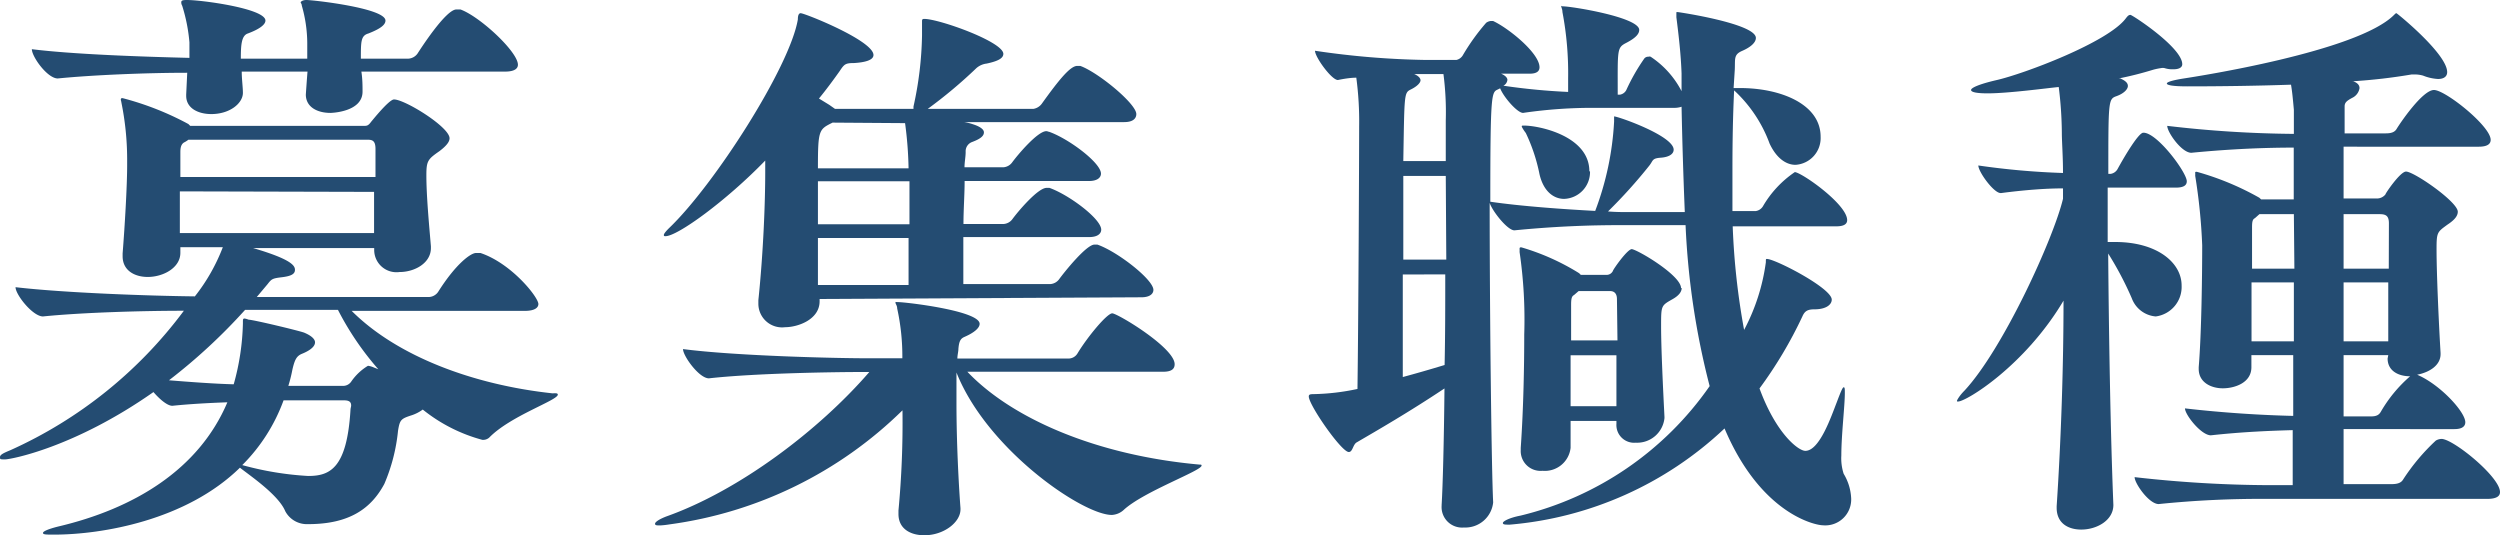
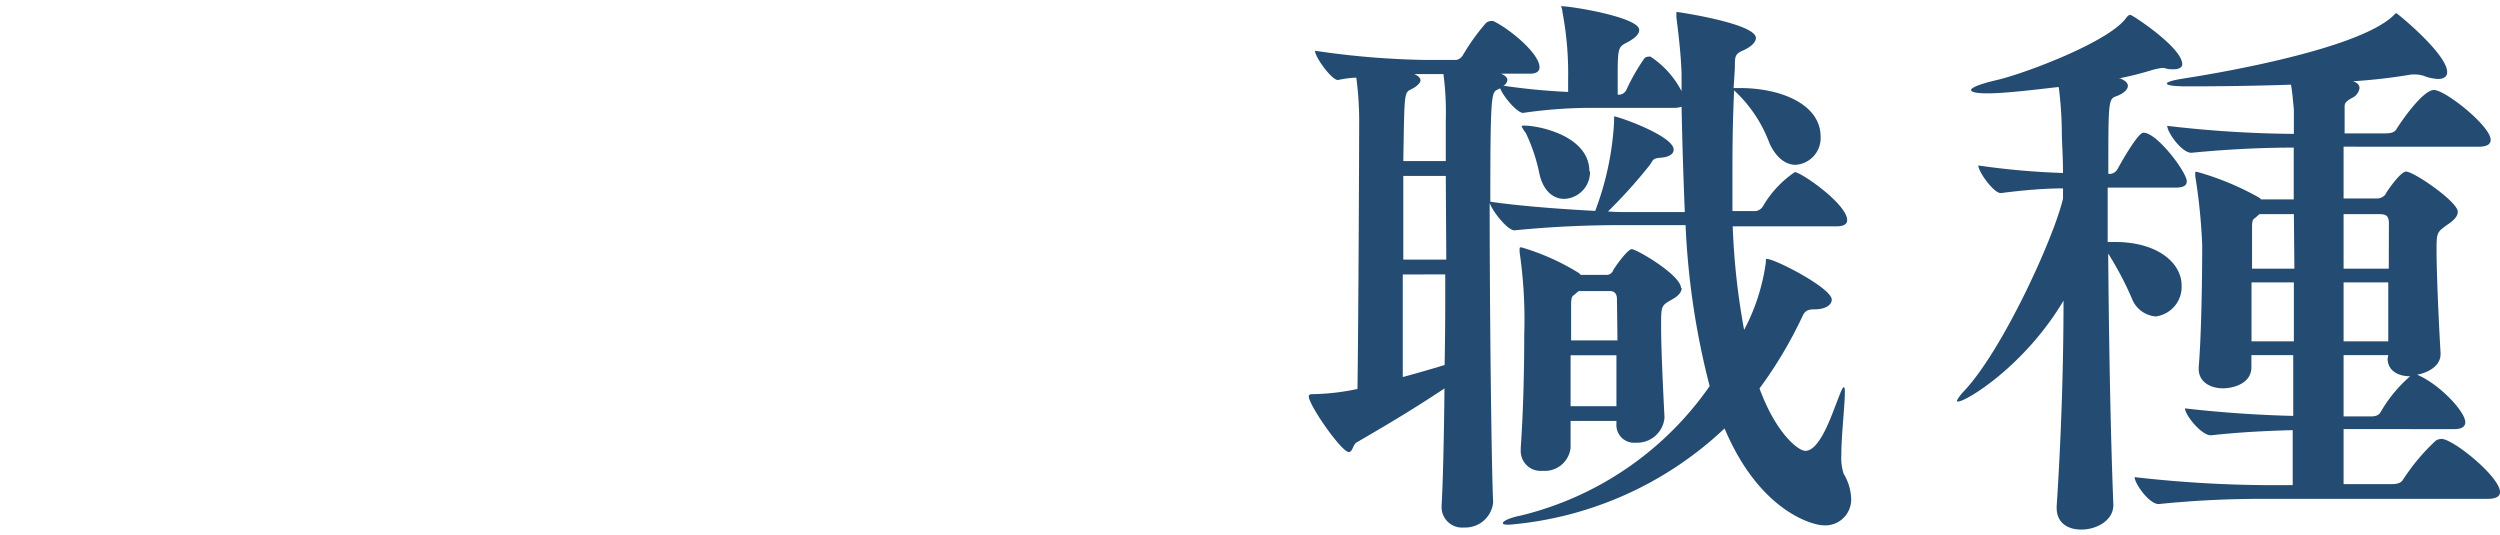
<svg xmlns="http://www.w3.org/2000/svg" width="193.08" height="41.32" viewBox="0 0 193.08 41.32">
  <defs>
    <style>.cls-1{fill:#244c72;}</style>
  </defs>
  <g id="レイヤー_2" data-name="レイヤー 2">
    <g id="レイヤー_1-2" data-name="レイヤー 1">
-       <path class="cls-1" d="M43.08,30.48c0,.44-3.67,1.64-5.3,3.32a.72.72,0,0,1-.53.17,12.51,12.51,0,0,1-4.6-2.34,3,3,0,0,1-.85.44c-.84.27-.92.35-1.06,1.2a13.85,13.85,0,0,1-1.06,4.11c-1,1.86-2.65,3.1-5.88,3.1h-.18a1.89,1.89,0,0,1-1.59-1c-.53-1.28-2.79-2.79-3.5-3.36-4.15,4.07-10.66,5.17-14.37,5.17-.58,0-.84,0-.84-.13s.44-.31,1.15-.49c5.84-1.37,10.88-4.38,13.09-9.6-1.46.05-3,.14-4.25.27h0c-.4,0-1-.53-1.46-1.06C5.71,34.59.8,35.48.4,35.48s-.4,0-.4-.18.27-.31.8-.53A34.13,34.13,0,0,0,14.2,24c-3.14,0-7.83.13-10.88.44h0c-.79,0-2.12-1.68-2.12-2.26,3.76.44,10.31.67,13.85.71a14.45,14.45,0,0,0,2.16-3.8H13.93v.44c0,1.15-1.32,1.86-2.52,1.86-1,0-1.94-.49-1.94-1.6v-.22c.17-2.12.35-5.22.35-6.81v-.53a22.09,22.09,0,0,0-.44-4.29,1.49,1.49,0,0,0-.05-.22c0-.14.05-.14.14-.14a22.7,22.7,0,0,1,5.08,2l.14.14H28.13c.18,0,.31,0,.53-.31.05-.05,1.38-1.73,1.77-1.73.84,0,4.29,2.13,4.29,3,0,.26-.22.57-.79,1-.89.62-1,.75-1,1.86,0,1.63.22,3.93.35,5.48v.14c0,1.15-1.24,1.85-2.43,1.85a1.72,1.72,0,0,1-1.95-1.68v-.17H19.55c3,.88,3.23,1.37,3.23,1.68s-.26.48-1,.57-.8.13-1.11.53l-.84,1H33.09a.91.91,0,0,0,.75-.4c1.37-2.17,2.52-3,2.92-3,.13,0,.26,0,.35,0,2.39.8,4.47,3.41,4.47,3.94,0,.27-.26.53-1.06.53H27.16c3.5,3.5,9.38,5.71,15.53,6.37C43,30.35,43.08,30.39,43.08,30.48ZM40,5c0,.27-.22.53-1,.53H27.91C28,6.1,28,6.64,28,7.08v0c0,1.55-2.34,1.64-2.48,1.64-1,0-1.9-.44-1.9-1.42,0,0,.09-1.32.13-1.77H18.67c0,.58.09,1.2.09,1.64v0c0,.8-1,1.64-2.44,1.64-1,0-1.94-.44-1.94-1.41V7.3l.08-1.68c-3.09,0-7.29.17-10,.44h0c-.8,0-2-1.68-2-2.26,3.23.4,8.5.58,12.17.67V3.27A13.07,13.07,0,0,0,14.07.44.48.48,0,0,1,14,.18c0-.14.09-.18.44-.18,1.15,0,6.06.66,6.06,1.59,0,.27-.35.62-1.37,1-.48.17-.53.88-.53,1.94h5.13V3.32A10.65,10.65,0,0,0,23.31.44c0-.13-.09-.22-.09-.26s.14-.18.45-.18c.48,0,6.1.62,6.1,1.59,0,.31-.35.62-1.33,1-.57.17-.57.62-.57,1.94h3.67a.93.93,0,0,0,.71-.4c.17-.26,2.17-3.4,3-3.4.09,0,.22,0,.31,0C37.07,1.28,40,4,40,5ZM26.1,23.93H18.93a44,44,0,0,1-5.88,5.44c1.64.13,3.45.27,5,.31A18.83,18.83,0,0,0,18.76,25v-.13c0-.18,0-.27.13-.27a1.44,1.44,0,0,1,.31.09c.35,0,3.85.84,4.29,1,.62.26.84.53.84.75,0,.4-.58.71-1,.88s-.57.45-.75,1.24a11.23,11.23,0,0,1-.31,1.24h4.16a.76.76,0,0,0,.71-.35,4.21,4.21,0,0,1,1.28-1.2,1.5,1.5,0,0,1,.35.09l.45.18A22.47,22.47,0,0,1,26.1,23.93ZM29,11.5c0-.71-.31-.71-.7-.71H14.55a1.92,1.92,0,0,1-.35.22c-.27.18-.27.54-.27.8,0,.44,0,1.11,0,1.86H29ZM13.89,14.78V18h15c0-.93,0-2.08,0-3.18ZM27.12,31.32c0-.22-.09-.4-.53-.4H21.9a13.66,13.66,0,0,1-3.19,5,24.16,24.16,0,0,0,5.09.84c1.68,0,3-.58,3.27-5.13C27.07,31.54,27.12,31.41,27.12,31.32Z" />
-       <path class="cls-1" d="M74.71,28.71c3.45,3.63,10,6.46,17.92,7.17.13,0,.17,0,.17.08,0,.4-4.46,2-6,3.41a1.47,1.47,0,0,1-.93.4c-2.25,0-9.64-5.05-12-11,0,.75,0,1.55,0,2.39,0,3,.17,6.23.31,8.09v.09c0,1-1.29,2-2.79,2-1.06,0-2-.49-2-1.64v-.27a72.47,72.47,0,0,0,.31-7.74,31.72,31.72,0,0,1-18,8.81,6.63,6.63,0,0,1-.71.08c-.26,0-.4,0-.4-.13s.31-.35.89-.57c5.62-2,11.76-6.64,15.66-11.15h-.44c-2.22,0-8.37.09-11.95.49h0c-.76,0-2-1.73-2-2.26,4.07.53,11.85.71,14.15.71h2.79a17.2,17.2,0,0,0-.4-3.85c0-.22-.13-.35-.13-.44s0-.05.17-.05c.62,0,6.33.67,6.33,1.68,0,.31-.4.67-1.15,1-.31.13-.44.31-.49.93,0,.22-.08.48-.08.75h8.62a.81.81,0,0,0,.66-.4C84,26,85.5,24.2,85.9,24.2s4.82,2.65,4.82,3.93c0,.31-.17.58-.88.58ZM63.3,23.09v.18c0,1.41-1.68,2-2.66,2a1.83,1.83,0,0,1-2.07-1.81v-.27c.39-3.76.53-7.6.53-9.9v-.89c-3,3.1-6.77,5.84-7.7,5.84-.09,0-.13,0-.13-.09s.13-.26.4-.53C55.16,14.29,61,5.18,61.62,1.5c0-.35.09-.48.22-.48.31,0,5.62,2.12,5.62,3.23,0,.4-.67.57-1.51.62-.66,0-.75.09-1.1.62-.53.75-1.06,1.46-1.6,2.12l.8.49.44.31h6.06l0-.18a27.18,27.18,0,0,0,.66-5.49V2.08c0-.22,0-.35,0-.44s0-.18.17-.18c1.15,0,6.11,1.77,6.11,2.7,0,.35-.44.57-1.29.75a1.46,1.46,0,0,0-.79.35,36.49,36.49,0,0,1-3.76,3.15H79.8a1,1,0,0,0,.66-.4c1.37-1.91,2.21-2.92,2.74-2.92.09,0,.18,0,.23,0,1.37.49,4.33,2.92,4.33,3.72,0,.31-.22.62-.93.62H74.45a3.57,3.57,0,0,1,.7.17c.45.14.84.36.84.62s-.22.49-.92.75a.76.76,0,0,0-.49.76c0,.4-.09.79-.09,1.19h3a.92.92,0,0,0,.66-.35c.49-.67,2-2.44,2.66-2.44.08,0,.17.05.22.05,1.5.53,4,2.39,4,3.23,0,.26-.22.57-.93.57h-9.6c0,1.06-.09,2.21-.09,3.32h3.1a.92.92,0,0,0,.66-.35c.49-.67,2-2.44,2.66-2.44.08,0,.17,0,.22,0,1.5.53,4,2.39,4,3.23,0,.26-.22.57-.93.57H74.4c0,1.28,0,2.52,0,3.63h6.72a.92.92,0,0,0,.66-.35c.45-.62,2.13-2.7,2.75-2.7.08,0,.17,0,.22,0,1.54.53,4.33,2.7,4.33,3.5,0,.26-.22.57-.93.57Zm1-13.62C63.25,10,63.17,10,63.17,13h7a29.29,29.29,0,0,0-.27-3.49ZM63.17,14v3.32h7.07c0-1.19,0-2.3,0-3.32Zm0,4.38c0,1.24,0,2.48,0,3.63h7c0-1.24,0-2.48,0-3.63Z" />
      <path class="cls-1" d="M142.66,17c0,.26-.18.48-.84.48h-8a55.3,55.3,0,0,0,.88,8,15.57,15.57,0,0,0,1.68-5.22c0-.26,0-.26.09-.26.62,0,5,2.25,5,3.14,0,.39-.44.75-1.33.75-.53,0-.75.13-.93.53A32.76,32.76,0,0,1,135.89,30c1.28,3.49,3,4.82,3.54,4.82,1.1,0,2-2.66,2.43-3.76.27-.71.44-1.15.53-1.15s.09.13.09.44c0,1-.27,3.23-.27,4.82a3.86,3.86,0,0,0,.18,1.42,4,4,0,0,1,.58,1.9,2,2,0,0,1-2.17,2.08c-.62,0-4.82-.89-7.61-7.48a27.54,27.54,0,0,1-16.59,7.43c-.35,0-.53,0-.53-.13s.49-.4,1.37-.57a24.93,24.93,0,0,0,14.6-10,59.72,59.72,0,0,1-1.86-12.43h-4.55a82.26,82.26,0,0,0-8.67.4c-.53,0-1.69-1.46-1.91-2.12,0,8.45.14,20.57.27,23.13v0a2.16,2.16,0,0,1-2.26,1.94,1.58,1.58,0,0,1-1.72-1.68V39c.09-1.46.18-4.95.22-9-2.79,1.86-5.18,3.23-6.77,4.16-.31.17-.31.75-.62.75-.57,0-3.09-3.63-3.09-4.29,0-.14.08-.18.35-.18a17.69,17.69,0,0,0,3.41-.4c.08-5.84.13-18.4.13-20.26A25.55,25.55,0,0,0,104.75,6c-.44,0-1,.09-1.42.18h0c-.49,0-1.77-1.77-1.77-2.26a64.39,64.39,0,0,0,8.54.71h2.38a.78.78,0,0,0,.49-.35,16.38,16.38,0,0,1,1.81-2.52.75.75,0,0,1,.36-.14c.09,0,.13,0,.17,0,1.16.53,3.59,2.47,3.59,3.58,0,.27-.18.49-.75.49h-2.22c.31.13.49.31.49.48a.57.57,0,0,1-.31.45,49.27,49.27,0,0,0,5,.48V6.06a25.23,25.23,0,0,0-.44-5.13c0-.22-.09-.35-.09-.44s0,0,.14,0c.66,0,5.88.84,5.88,1.82,0,.31-.27.62-1,1s-.66.49-.66,4h.18a.68.68,0,0,0,.48-.35A15.14,15.14,0,0,1,127,4.51a.39.39,0,0,1,.31-.13.27.27,0,0,1,.17,0,7.09,7.09,0,0,1,2.39,2.66c0-.49,0-.93,0-1.37-.05-1.46-.22-2.92-.4-4.34,0-.13,0-.22,0-.31s0-.09.08-.09,6.06.89,6.06,2c0,.35-.39.71-1.06,1s-.53.62-.57,1.46l-.09,1.41h.49c3.14,0,6.23,1.24,6.23,3.76a2.07,2.07,0,0,1-1.94,2.17c-.71,0-1.46-.49-2-1.64a10.51,10.51,0,0,0-2.74-4.11c-.09,1.86-.13,3.89-.13,6,0,1.11,0,2.21,0,3.32h1.81a.79.79,0,0,0,.54-.36,8.11,8.11,0,0,1,2.47-2.65C139.21,13.36,142.66,15.79,142.66,17Zm-31-3.41h-3.28c0,2,0,4.25,0,6.46h3.32Zm-3.32,7.61c0,3,0,5.93,0,7.92,1-.27,2.08-.58,3.23-.93.05-2.3.05-4.69.05-7Zm3.32-11.9a22.69,22.69,0,0,0-.18-3.58h-2.26c.31.13.49.31.49.48s-.22.45-.75.71-.49.35-.58,5.53h3.28Zm18.22-1.06a1.75,1.75,0,0,1-.53.09h-6.1a36.91,36.91,0,0,0-5.62.39h0c-.45,0-1.51-1.23-1.77-1.9l-.18.09c-.49.22-.58.27-.58,8.67,2.39.35,5.67.58,8.1.71a22.72,22.72,0,0,0,1.46-6.9c0-.4,0-.4,0-.4.31,0,4.6,1.5,4.6,2.57,0,.31-.31.57-1,.62s-.57.22-.88.61a39,39,0,0,1-3.19,3.54c.62.05,1.11.05,1.5.05h4.43C130,13.45,129.92,10.71,129.87,8.23Zm0,14c0,.27-.18.58-.75.89-.84.48-.84.48-.84,2.07s.13,4.43.26,7v.09a2.12,2.12,0,0,1-2.21,1.9,1.37,1.37,0,0,1-1.5-1.46v-.22h-3.54c0,.76,0,1.46,0,2.08v0a2,2,0,0,1-2.17,1.77,1.53,1.53,0,0,1-1.68-1.6v-.17c.22-3.19.27-6.46.27-8.76a36,36,0,0,0-.36-6.37,1.81,1.81,0,0,0,0-.22c0-.09,0-.14.13-.14a18,18,0,0,1,4.47,2l.13.13h2a.54.54,0,0,0,.48-.31c0-.09,1.11-1.68,1.46-1.68C126.56,19.33,129.83,21.28,129.83,22.25Zm-7.08-9a2.07,2.07,0,0,1-2,2.12c-.8,0-1.59-.57-1.9-1.9a13.42,13.42,0,0,0-1.06-3.19,3,3,0,0,1-.31-.48c0-.09,0-.09.17-.09C118.81,9.69,122.75,10.48,122.75,13.23Zm2.08,9.86c0-.44-.22-.62-.53-.62h-2.43l-.36.31c-.17.09-.22.27-.22.75,0,.84,0,1.73,0,2.75h3.58Zm-3.58,4.34v3.93h3.54c0-1.41,0-2.74,0-3.93Z" />
      <path class="cls-1" d="M168.89,14c0,.27-.18.49-.84.49h-5.27v4.2h.58c3.23,0,5.13,1.59,5.13,3.36a2.3,2.3,0,0,1-2,2.39,2.16,2.16,0,0,1-1.85-1.41,25.48,25.48,0,0,0-1.82-3.45c.05,6.41.18,14,.4,19.42v0c0,1.19-1.28,1.9-2.48,1.9-1,0-1.9-.48-1.9-1.68V39.1c.35-5.3.53-10.92.53-15.88-3,5.05-7.52,7.79-8.14,7.79-.09,0-.09,0-.09-.05s.18-.39.58-.79c3-3.23,6.9-11.81,7.61-14.82l0-.8c-1.41,0-3.09.14-4.77.36h-.05c-.53,0-1.72-1.64-1.72-2.13a58.4,58.4,0,0,0,6.54.58c0-1.33-.09-2.39-.09-3.1A29.81,29.81,0,0,0,159,6.72c-.93.09-3.89.49-5.49.49-.84,0-1.28-.09-1.28-.26s.62-.45,1.95-.76c2.12-.48,8.62-2.92,10-4.77.14-.18.22-.27.36-.27s4,2.52,4,3.81c0,.26-.27.39-.67.39a2,2,0,0,1-.7-.09.63.63,0,0,0-.27,0,4.61,4.61,0,0,0-.62.13,26.8,26.8,0,0,1-2.65.67s.09,0,.13,0c.4.18.58.35.58.58s-.27.57-.89.79-.62.36-.62,6H163a.74.74,0,0,0,.53-.35c.58-1.06,1.64-2.83,2-2.83C166.59,10.22,168.89,13.32,168.89,14Zm24.19,24c0,.26-.17.53-1,.53h-17a77.36,77.36,0,0,0-8.36.4h0c-.75,0-1.86-1.6-1.86-2.08a94.58,94.58,0,0,0,10.4.62h1.81c0-1.29,0-2.75,0-4.25-1.76.05-3.84.13-6.32.4h0c-.75,0-2-1.59-2-2.08,3,.35,6.06.53,8.36.58,0-1.51,0-3.1,0-4.69h-3.23v.93c0,1.23-1.33,1.63-2.21,1.63s-1.86-.44-1.86-1.5v-.13c.22-2.66.27-7.26.27-9.43a44.06,44.06,0,0,0-.54-5.35,1.81,1.81,0,0,0,0-.22c0-.09,0-.09.13-.09a21.58,21.58,0,0,1,4.82,2l.14.13h2.52c0-1.55,0-2.92,0-4-2.07,0-4.73.09-7.91.4h0c-.75,0-1.86-1.59-1.86-2.08a88.7,88.7,0,0,0,9.78.62c0-.88,0-1.55,0-1.86-.09-1-.14-1.46-.22-1.94-2.66.09-5.4.13-8,.13-1.11,0-1.59-.09-1.59-.22s.53-.27,1.37-.4S182.07,4,184.9,1.15c.09-.09.13-.13.18-.13S189,4.16,189,5.57c0,.31-.22.53-.71.53a3.63,3.63,0,0,1-1.15-.26,2.39,2.39,0,0,0-.66-.09h-.22a43.2,43.2,0,0,1-4.6.53s0,0,.09,0c.35.13.48.31.48.53a1,1,0,0,1-.57.75c-.4.22-.58.35-.58.66s0,1.2,0,2.08h3.18c.49,0,.71-.13.84-.35.27-.45,2-3,2.88-3s4.38,2.79,4.38,3.85c0,.27-.18.53-.93.53H181v4h2.56a.85.85,0,0,0,.67-.31c0-.09,1.15-1.77,1.59-1.77.62,0,4,2.34,4,3.1,0,.31-.22.62-.8,1-.79.58-.84.58-.84,1.91,0,1.94.18,5.83.31,8v.09c0,.88-.88,1.41-1.81,1.59h0c1.77.75,3.72,2.87,3.72,3.67,0,.27-.18.53-.84.53H181v4.25h3.71c.53,0,.76-.14.89-.36a15.91,15.91,0,0,1,2.52-3,.88.88,0,0,1,.49-.13C189.59,34,193.08,36.85,193.08,38ZM177.16,16.54H174.5l-.35.31c-.18.09-.22.27-.22.71,0,.89,0,2,0,3.19h3.27Zm0,5.27h-3.27v4.55h3.27Zm7.34-4.56c0-.57-.22-.71-.71-.71H181v4.21h3.49ZM181,21.81v4.55h3.45c0-1.41,0-3.05,0-4.55Zm5.13,7.25c-.93,0-1.73-.44-1.73-1.37l.05-.26H181v4.73h2.12c.44,0,.62-.13.75-.35A10.69,10.69,0,0,1,186.14,29.06Z" />
    </g>
  </g>
</svg>